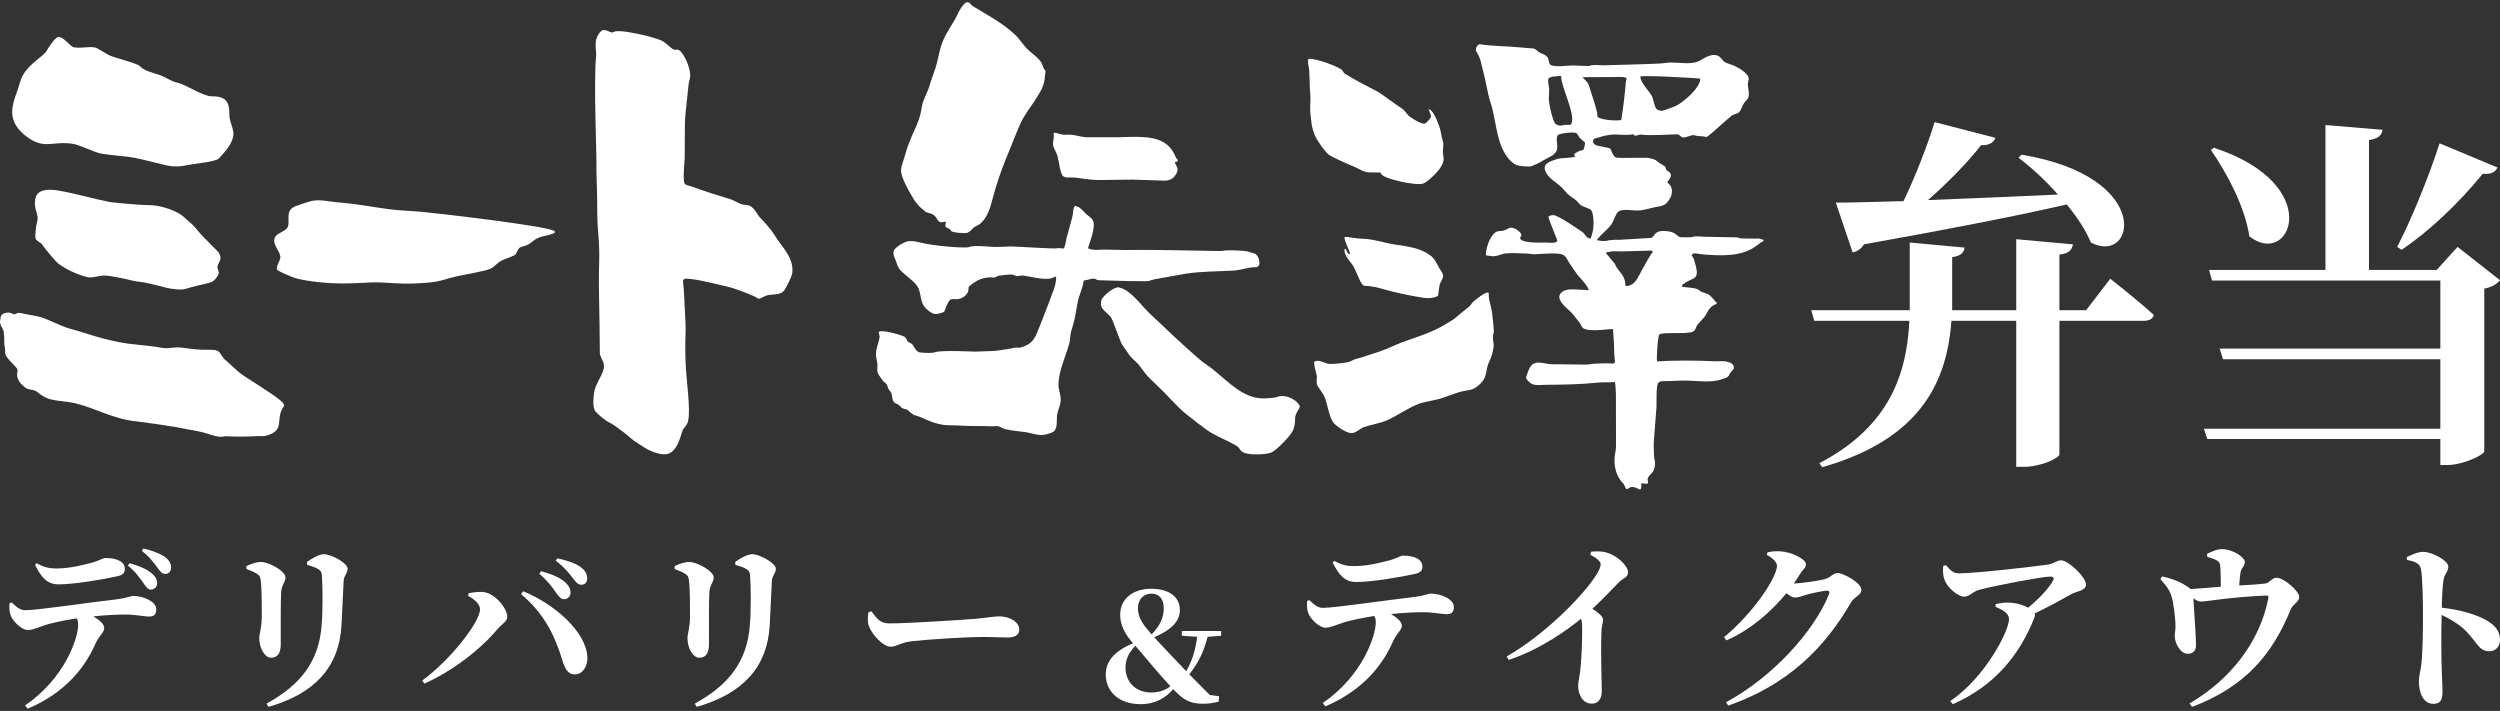
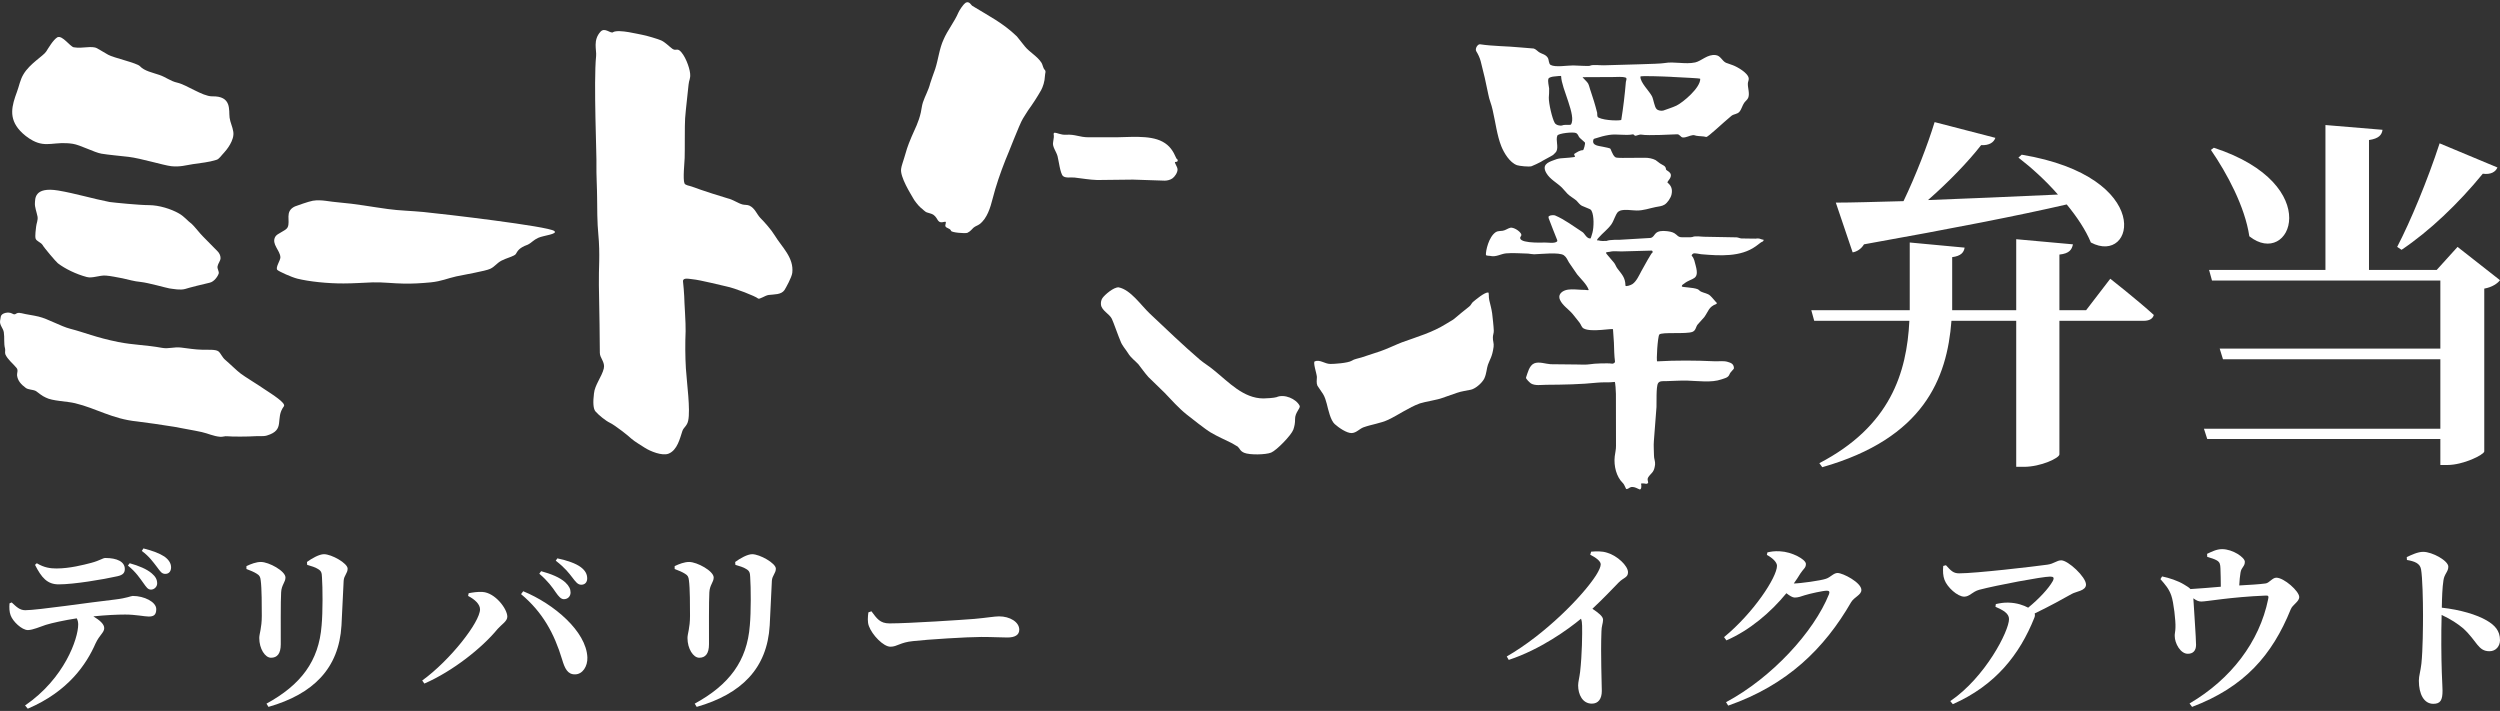
<svg xmlns="http://www.w3.org/2000/svg" width="320" height="91" viewBox="0 0 320 91" fill="none">
  <rect x="0" y="0" width="320" height="91" fill="#333333" stroke="none" />
  <path d="M78.485 4.107C79.242 3.717 81.786 4.398 82.182 4.45C82.677 4.526 84.301 5.015 84.633 5.173C85.174 5.429 85.564 5.872 86.053 6.239C86.473 6.53 86.589 6.21 86.956 6.442C87.649 6.955 88.266 8.621 88.336 9.407C88.4 10.129 88.196 10.188 88.138 10.822C87.998 12.267 87.806 13.717 87.695 15.15C87.631 15.942 87.672 19.326 87.637 20.223C87.626 20.695 87.387 22.955 87.614 23.473C87.748 23.735 88.237 23.759 88.569 23.887C89.733 24.335 92.807 25.308 93.127 25.384C93.867 25.558 94.379 25.984 95.031 26.17C95.322 26.252 95.637 26.188 95.928 26.322C96.638 26.654 96.847 27.393 97.331 27.906C97.779 28.343 98.722 29.397 99.153 30.113C100.061 31.616 101.639 32.962 101.412 34.924C101.342 35.507 100.585 36.858 100.411 37.132C99.986 37.737 99.136 37.662 98.396 37.755C97.913 37.813 97.203 38.378 97.022 38.203C96.737 37.93 94.059 36.87 92.918 36.648C92.464 36.561 89.646 35.833 88.621 35.74C88.33 35.711 87.87 35.606 87.596 35.716C87.474 35.763 87.398 35.903 87.427 36.048C87.509 36.666 87.532 37.289 87.579 37.912C87.579 38.512 87.794 41.489 87.759 42.386C87.695 43.9 87.701 45.636 87.794 47.162C87.911 49.008 88.394 52.444 88.085 53.854C87.94 54.535 87.509 54.693 87.346 55.164C87.037 56.079 86.706 57.628 85.57 58.071C84.755 58.385 83.236 57.768 82.525 57.308C81.955 56.923 81.332 56.592 80.814 56.149C80.47 55.811 78.73 54.431 78.054 54.11C77.513 53.854 76.61 53.114 76.214 52.654C75.929 52.316 75.888 51.472 76.028 50.371C76.127 49.282 77.035 48.216 77.286 47.167C77.478 46.34 76.773 45.834 76.779 45.152C76.797 44.628 76.703 38.879 76.657 36.491C76.616 34.307 76.837 32.647 76.581 29.921C76.453 28.762 76.424 26.275 76.43 25.296C76.43 24.254 76.319 22.174 76.343 21.196C76.401 20.322 75.964 10.444 76.302 7.171C76.383 6.384 75.865 5.149 76.878 4.043C77.431 3.472 78.112 4.322 78.479 4.13L78.485 4.107Z" fill="white" />
-   <path d="M40.072 25.692C41.131 25.512 42.255 25.838 43.414 25.914C45.539 26.088 47.588 26.479 49.661 26.758C51.116 26.962 52.682 26.985 54.213 27.137C57.002 27.411 70.183 28.966 70.946 29.566C71.458 29.968 69.56 30.142 68.914 30.434C68.25 30.736 68.099 31.034 67.581 31.307C67.266 31.47 66.958 31.523 66.649 31.634C66.288 31.767 66.23 32.233 66.015 32.53C65.811 32.804 64.751 33.055 64.175 33.369C63.534 33.724 63.36 34.115 62.754 34.406C62.131 34.703 59.447 35.146 58.399 35.379C57.241 35.635 56.542 35.996 55.139 36.142C53.916 36.258 52.764 36.328 51.628 36.299C50.348 36.281 49.073 36.112 47.716 36.142C46.47 36.188 45.224 36.281 43.984 36.281C41.958 36.293 39.577 36.043 38.069 35.67C37.3 35.478 35.711 34.75 35.507 34.557C35.205 34.266 35.903 33.334 35.892 32.926C35.845 32.024 34.733 31.261 35.222 30.323C35.467 29.851 36.567 29.577 36.811 29.106C37.219 28.296 36.386 27.055 37.755 26.421C38.11 26.298 39.396 25.815 40.095 25.681L40.072 25.692Z" fill="white" />
-   <path d="M167.439 7.602C167.532 7.275 170.467 8.108 171.718 8.906C171.881 9.011 171.946 9.291 172.109 9.413C172.417 9.599 172.726 9.786 173.034 9.966C174.146 10.607 175.282 11.172 176.411 11.772C176.97 12.104 179.013 13.647 179.497 13.921C179.858 14.177 179.992 14.498 180.288 14.789C180.644 15.133 181.82 15.837 182.326 15.837C182.495 15.837 183.135 15.191 183.159 14.923C183.194 14.655 182.786 14.008 182.908 14.008C183.432 14.008 184.102 15.779 184.265 16.292C184.451 16.845 184.48 17.462 184.672 18.016C184.835 18.517 184.69 18.971 184.684 19.414C184.672 19.827 184.853 20.148 184.766 20.567C184.573 21.464 183.764 22.204 183.531 22.442C183.24 22.739 182.629 23.328 182.14 23.503C181.272 23.817 176.685 22.827 176.766 22.163C176.807 21.977 175.375 22.163 174.792 22C174.239 21.848 173.768 21.499 173.25 21.307C172.557 21.05 170.315 19.996 170.117 19.827C169.483 19.291 168.825 18.295 168.429 17.602C168.272 17.328 167.963 16.455 167.893 15.925C167.841 15.453 167.789 14.981 167.73 14.509C167.643 13.851 167.777 12.651 167.73 12.267C167.62 11.149 167.649 10.118 167.579 9.029C167.509 8.248 167.352 8.079 167.457 7.613L167.439 7.602Z" fill="white" />
+   <path d="M40.072 25.692C41.131 25.512 42.255 25.838 43.414 25.914C45.539 26.088 47.588 26.479 49.661 26.758C51.116 26.962 52.682 26.985 54.213 27.137C57.002 27.411 70.183 28.966 70.946 29.566C71.458 29.968 69.56 30.142 68.914 30.434C68.25 30.736 68.099 31.034 67.581 31.307C66.288 31.767 66.23 32.233 66.015 32.53C65.811 32.804 64.751 33.055 64.175 33.369C63.534 33.724 63.36 34.115 62.754 34.406C62.131 34.703 59.447 35.146 58.399 35.379C57.241 35.635 56.542 35.996 55.139 36.142C53.916 36.258 52.764 36.328 51.628 36.299C50.348 36.281 49.073 36.112 47.716 36.142C46.47 36.188 45.224 36.281 43.984 36.281C41.958 36.293 39.577 36.043 38.069 35.67C37.3 35.478 35.711 34.75 35.507 34.557C35.205 34.266 35.903 33.334 35.892 32.926C35.845 32.024 34.733 31.261 35.222 30.323C35.467 29.851 36.567 29.577 36.811 29.106C37.219 28.296 36.386 27.055 37.755 26.421C38.11 26.298 39.396 25.815 40.095 25.681L40.072 25.692Z" fill="white" />
  <path d="M225.723 30.684C225.467 30.684 225.263 30.492 224.949 30.521C224.815 30.533 224.606 30.568 224.431 30.544C223.919 30.538 223.406 30.527 222.894 30.521C222.702 30.509 222.486 30.393 222.277 30.381C220.903 30.358 219.54 30.329 218.161 30.305C217.706 30.305 217.019 30.16 216.612 30.34C216.443 30.399 215.75 30.358 215.325 30.37C214.766 30.381 214.714 30.084 214.312 29.845C214.021 29.671 213.579 29.607 213.241 29.578C212.769 29.537 212.24 29.554 211.931 29.869C211.692 30.108 211.634 30.375 211.273 30.457C209.969 30.533 208.665 30.614 207.355 30.69C207.326 30.702 206.057 30.649 205.632 30.841C205.282 30.853 204.904 30.865 204.601 30.771C204.543 30.771 204.485 30.771 204.427 30.771C204.427 30.62 204.531 30.533 204.619 30.434C205.137 29.828 205.771 29.385 206.249 28.727C206.592 28.238 206.744 27.516 207.105 27.119C207.14 27.09 207.338 26.974 207.361 26.968C207.966 26.758 208.857 26.939 209.503 26.945C210.336 26.956 211.128 26.665 211.902 26.508C212.327 26.421 212.705 26.409 213.055 26.199C213.445 25.96 213.864 25.326 213.957 24.889C214.097 24.236 213.94 23.788 213.456 23.386C213.352 23.334 213.619 23.06 213.724 22.885C214.237 22.064 213.276 21.878 213.247 21.685C213.235 21.208 212.816 21.149 212.49 20.922C212.298 20.777 212.106 20.637 211.914 20.491C211.524 20.287 211.011 20.188 210.54 20.194C209.596 20.2 208.659 20.206 207.716 20.212C207.454 20.229 207.209 20.194 206.953 20.183C206.569 20.183 206.324 19.472 206.144 19.058C206.057 18.93 205.504 18.872 205.172 18.785C204.718 18.668 203.681 18.674 203.967 17.847C203.996 17.754 204.176 17.725 204.293 17.69C204.822 17.521 205.294 17.381 205.94 17.276C207 17.101 207.995 17.393 209.02 17.195C209.137 17.195 209.177 17.334 209.282 17.369C209.463 17.416 209.812 17.171 210.132 17.235C210.912 17.387 214.202 17.206 214.673 17.189C215.011 17.177 215.11 17.567 215.395 17.596C215.82 17.631 216.268 17.346 216.682 17.299C216.856 17.276 216.967 17.346 217.118 17.375C217.549 17.457 218.003 17.416 218.393 17.532C218.591 17.596 220.577 15.68 221.636 14.818C221.951 14.579 222.364 14.626 222.638 14.317C222.929 13.979 223.01 13.514 223.255 13.164C223.406 12.948 223.674 12.762 223.773 12.512C223.988 11.958 223.697 11.242 223.726 10.677C223.732 10.467 223.855 10.287 223.837 10.048C223.79 9.349 222.341 8.539 221.788 8.341C221.462 8.225 221.194 8.132 220.92 8.033C220.414 7.788 220.251 7.141 219.622 7.054C218.568 6.903 217.794 7.811 216.979 7.992C215.71 8.266 214.312 7.846 213.043 8.073C212.315 8.207 207.739 8.266 205.306 8.359C204.817 8.376 203.873 8.231 203.507 8.417C203.361 8.493 202.074 8.388 201.358 8.376C200.572 8.376 199.099 8.638 198.494 8.318C198.209 8.167 198.284 7.654 198.115 7.392C197.819 6.932 197.347 6.926 196.951 6.646C196.736 6.495 196.561 6.274 196.305 6.21C195.74 6.163 195.175 6.128 194.605 6.07C192.911 5.901 191.123 5.924 189.441 5.668C189.161 5.627 188.748 6.221 188.969 6.576C189.185 6.92 189.406 7.374 189.528 7.835C189.901 9.256 190.221 10.659 190.506 12.098C190.611 12.739 190.919 13.38 191.059 14.084C191.409 15.575 191.618 17.352 192.165 18.715C192.515 19.588 193.248 20.806 194.174 21.144C194.453 21.243 195.705 21.382 196.037 21.277C196.241 21.196 196.974 20.87 197.219 20.724C197.428 20.567 198.581 19.99 198.797 19.833C198.942 19.676 199.146 19.524 199.227 19.355C199.507 18.773 199.111 17.952 199.338 17.363C199.455 17.055 201.405 16.857 201.737 17.032C202.034 17.189 202.028 17.492 202.22 17.655C202.435 17.847 202.645 18.039 202.86 18.231C202.965 18.325 202.703 19.239 202.622 19.221C202.179 19.233 201.859 19.489 201.516 19.693C201.434 19.74 201.574 19.932 201.609 20.049C201.615 20.148 200.235 20.229 199.722 20.27C199.321 20.322 199.134 20.41 198.849 20.515C198.081 20.788 197.335 21.126 197.935 22.157C198.395 22.955 199.303 23.398 199.92 24.009C200.159 24.271 200.398 24.533 200.631 24.796C200.986 25.151 201.405 25.355 201.778 25.669C202.01 25.896 202.197 26.199 202.476 26.339C202.814 26.479 203.14 26.619 203.478 26.758C203.617 26.817 203.675 26.887 203.722 26.991C204.054 27.632 204.019 29.088 203.833 29.787C203.74 30.038 203.646 30.533 203.559 30.527C203.07 30.538 202.849 29.892 202.558 29.706C201.422 28.972 200.264 28.086 199.03 27.568C198.837 27.516 198.407 27.539 198.261 27.673C198.197 27.731 198.185 27.801 198.238 27.958C198.61 28.913 198.925 29.764 199.315 30.713C199.361 30.835 199.326 30.894 199.268 30.935C198.913 31.191 198.156 31.034 197.731 31.045C197.254 31.057 193.912 31.179 194.704 30.183C194.937 29.84 193.825 29.036 193.324 29.152C192.998 29.228 192.724 29.473 192.352 29.537C192.055 29.589 191.711 29.548 191.478 29.7C190.547 30.3 190.163 32.134 190.198 32.618C190.221 32.758 190.593 32.723 190.722 32.752C191.49 32.944 192.09 32.495 192.771 32.431C193.714 32.344 194.646 32.449 195.606 32.461C195.862 32.49 196.101 32.542 196.375 32.548C197.184 32.531 199.583 32.245 200.176 32.676C200.491 32.897 200.654 33.288 200.834 33.608C201.184 34.115 201.533 34.616 201.876 35.122C202.336 35.693 203.099 36.38 203.349 37.091C203.379 37.19 203.006 37.103 202.831 37.103C201.836 37.126 200.374 36.747 199.728 37.586C199.554 37.807 199.554 38.128 199.682 38.39C200.019 39.124 200.805 39.59 201.323 40.219C201.609 40.58 201.894 40.935 202.179 41.296C202.395 41.57 202.424 41.896 202.726 42.053C203.693 42.566 206.458 41.984 206.464 42.153C206.493 42.683 206.563 43.428 206.581 43.859C206.61 44.68 206.616 45.525 206.72 46.282C206.744 46.381 206.552 46.591 206.301 46.544C205.853 46.463 203.967 46.527 203.547 46.62C202.988 46.707 202.406 46.661 201.83 46.655C200.712 46.643 199.594 46.632 198.476 46.62C197.865 46.585 196.974 46.247 196.369 46.515C195.734 46.795 195.536 47.744 195.333 48.321C195.257 48.472 195.857 49.014 195.967 49.084C196.503 49.398 197.242 49.258 197.929 49.253C200.083 49.241 202.377 49.2 204.456 48.979C205.183 48.897 205.969 48.99 206.685 48.886C206.761 48.868 206.843 50.167 206.837 50.417C206.837 52.637 206.837 54.844 206.848 57.057C206.86 57.535 206.732 57.978 206.685 58.415C206.546 59.673 206.907 61.036 207.716 61.822C207.972 62.072 208.083 62.579 208.182 62.602C208.362 62.602 208.525 62.457 208.636 62.398C209.096 62.154 209.806 62.661 209.899 62.655C210.12 62.649 210.12 62.125 210.056 61.933C209.998 61.839 210.551 61.88 210.656 61.921C210.755 61.956 210.837 61.88 210.906 61.863C211.052 61.863 210.866 61.461 210.895 61.309C210.97 60.937 211.355 60.686 211.57 60.372C211.745 60.115 211.809 59.778 211.85 59.463C211.89 59.049 211.698 58.7 211.71 58.304C211.71 57.681 211.64 57.092 211.698 56.423C211.809 54.984 211.919 53.539 212.03 52.101C212.059 51.6 211.966 49.486 212.228 49.06C212.42 48.734 212.851 48.792 213.218 48.787C214.132 48.769 215.023 48.694 215.96 48.717C217.334 48.758 219.075 49.008 220.332 48.565C220.716 48.425 221.2 48.361 221.363 47.942C221.52 47.54 221.933 47.307 221.945 47.121C221.922 46.562 221.555 46.445 221.153 46.323C220.612 46.154 220.029 46.27 219.43 46.241C217.049 46.131 214.545 46.113 212.123 46.253C211.983 46.265 212.181 43.073 212.391 42.822C212.682 42.467 215.867 42.799 216.647 42.473C217.095 42.286 217.06 41.791 217.322 41.512C217.596 41.209 217.87 40.9 218.143 40.597C218.714 39.811 218.673 39.304 219.703 38.897C219.779 38.867 219.756 38.763 219.703 38.716C219.634 38.687 219.185 38.093 218.9 37.842C218.586 37.551 218.102 37.51 217.736 37.33C217.538 37.237 217.485 37.108 217.322 37.027C216.699 36.765 215.273 36.788 215.273 36.654C215.273 36.456 215.43 36.41 215.558 36.311C216.56 35.495 217.578 35.944 217.049 33.998C216.932 33.573 216.868 33.09 216.565 32.764C216.461 32.67 216.647 32.501 216.74 32.455C216.903 32.362 217.491 32.513 217.759 32.542C220.187 32.752 222.807 32.897 224.716 31.54C225.124 31.249 225.438 30.975 225.537 30.958C225.712 30.923 225.799 30.684 225.712 30.684H225.723ZM214.015 9.844C215.221 9.931 217.654 9.99 217.631 10.095C217.654 11.23 215.459 13.088 214.586 13.519C214.033 13.776 213.468 13.939 212.909 14.148C212.665 14.218 212.251 14.16 212.053 13.968C211.756 13.688 211.663 12.733 211.448 12.314C211.104 11.65 209.922 10.537 209.975 9.803C209.969 9.681 212.641 9.774 214.01 9.838L214.015 9.844ZM201.085 15.937C200.98 16.047 200.287 15.907 199.967 16.053C199.676 16.14 199.175 16.012 199.012 15.744C198.686 15.214 198.226 13.222 198.249 12.488C198.267 12.104 198.308 11.76 198.29 11.329C198.261 10.992 198.081 10.415 198.203 10.071C198.267 9.902 198.715 9.797 198.971 9.786C199.257 9.78 199.85 9.652 199.827 9.768C199.862 11.329 201.818 14.836 201.079 15.942L201.085 15.937ZM203.571 11.562C203.478 11.283 203.431 11.021 203.297 10.723C203.117 10.392 202.476 9.873 202.593 9.879C203.879 9.879 205.166 9.867 206.458 9.861C207.029 9.873 207.582 9.774 208.094 9.937C208.298 10.03 208.123 10.328 208.112 10.479C207.972 12.133 207.78 13.758 207.524 15.342C207.501 15.453 205.474 15.482 204.595 15.045C204.386 14.946 204.467 14.568 204.438 14.44C204.188 13.438 203.897 12.5 203.577 11.562H203.571ZM211.494 32.338C211.384 32.379 210.505 33.94 210.091 34.709C209.812 35.227 209.463 36.019 208.95 36.363C208.729 36.514 208.059 36.73 208.059 36.549C208.036 35.495 207.576 35.105 207.029 34.371C206.848 34.138 206.767 33.835 206.598 33.631C206.26 33.212 205.573 32.455 205.562 32.379C205.562 32.222 206.004 32.274 206.249 32.187C206.447 32.117 207.291 32.199 207.797 32.175C208.997 32.14 210.202 32.111 211.407 32.076C211.529 32.07 211.593 32.309 211.5 32.344L211.494 32.338Z" fill="white" />
-   <path d="M172.091 30.445C172.056 30.142 172.97 30.492 174.245 30.55C175.73 30.562 177.261 31.109 178.589 31.307C180.195 31.546 181.75 31.727 183.031 32.653C183.671 33.113 183.887 33.719 184.242 34.342C184.41 34.633 184.731 34.971 184.713 35.344C184.696 35.751 184.376 36.072 184.271 36.444C184.218 36.806 184.166 37.167 184.114 37.522C184.079 37.644 184.137 37.86 183.974 37.924C183.112 38.32 182.105 38.116 181.226 37.953C179.846 37.703 178.565 37.429 177.249 37.062C176.399 36.823 175.613 36.59 174.664 36.59C174.199 36.59 173.715 34.93 173.238 34.103C172.871 33.468 172.085 32.798 172.085 32.018C172.085 31.843 172.213 31.744 172.336 32.018C172.406 32.163 172.499 32.525 172.749 32.519C172.976 32.513 172.208 31.191 172.085 30.439L172.091 30.445Z" fill="white" />
  <path d="M190.623 38.407C190.745 38.937 190.919 39.549 190.995 40.108C191.036 40.434 191.199 41.902 191.205 42.345C191.216 42.613 191.088 42.892 191.088 43.172C191.065 43.626 191.245 43.941 191.181 44.395C191.001 45.694 190.722 45.944 190.454 46.69C190.285 47.173 190.296 47.767 189.994 48.443C189.691 49.06 188.812 49.771 188.276 49.882C187.688 50.01 187.094 50.074 186.506 50.278C185.86 50.499 185.22 50.726 184.568 50.953C184.049 51.163 182.332 51.437 181.744 51.635C180.294 52.165 179.072 53.073 177.686 53.732C176.714 54.186 175.555 54.326 174.536 54.693C174.007 54.885 173.628 55.403 173.023 55.432C172.376 55.461 171.323 54.716 170.839 54.279C170.304 53.79 170.024 52.468 169.826 51.687C169.716 51.274 169.588 50.825 169.349 50.435C169.11 50.08 168.872 49.724 168.627 49.363C168.487 49.054 168.546 48.6 168.563 48.245C168.528 47.779 168.033 46.375 168.289 46.253C168.959 45.979 169.559 46.585 170.286 46.585C170.682 46.596 172.545 46.48 173.028 46.171C173.354 45.95 173.803 45.903 174.274 45.752C175.084 45.484 175.887 45.222 176.696 44.954C177.343 44.744 178.979 43.987 179.45 43.818C181.418 43.102 183.322 42.566 185.097 41.459C185.464 41.209 185.825 41.057 186.134 40.813C186.774 40.289 187.368 39.759 188.055 39.24C188.265 39.1 188.369 38.792 188.538 38.652C188.923 38.337 190 37.417 190.483 37.435C190.617 37.44 190.529 38.023 190.623 38.401V38.407Z" fill="white" />
  <path d="M123.577 0.362C124.083 0.082 124.304 0.67 124.461 0.752C126.511 2.01 128.362 2.924 130.161 4.66C130.505 5.091 130.848 5.522 131.192 5.953C131.803 6.699 132.769 7.188 133.311 8.033C133.468 8.277 133.509 8.72 133.713 8.924C133.934 9.128 133.753 9.419 133.759 9.669C133.724 10.485 133.486 11.114 133.27 11.533C132.764 12.424 132.211 13.275 131.605 14.113C131.419 14.37 131.139 14.876 130.93 15.185C130.505 15.849 128.979 19.874 128.688 20.503C128.059 22.099 127.471 23.788 127.046 25.471C126.767 26.56 126.354 27.964 125.387 28.692C125.131 28.884 124.852 28.931 124.595 29.158C124.415 29.315 124.24 29.601 123.821 29.805C123.507 29.909 121.807 29.764 121.743 29.554C121.591 29.158 121.038 29.24 120.997 28.89C120.997 28.663 121.207 28.331 120.916 28.389C119.903 28.669 120.142 27.964 119.484 27.498C119.245 27.335 118.948 27.3 118.68 27.201C118.395 27.131 118.092 26.747 117.824 26.56C117.574 26.357 116.98 25.611 116.846 25.308C116.654 24.947 115.14 22.611 115.35 21.569C115.402 21.202 115.565 20.794 115.746 20.183C116.025 19.245 116.107 18.855 116.683 17.497C117.108 16.501 117.586 15.651 117.865 14.399C117.958 13.968 117.999 13.513 118.133 13.106C118.407 12.279 118.861 11.521 119.064 10.671C119.14 10.374 119.513 9.401 119.705 8.831C120.124 7.532 120.223 6.25 120.788 5.033C121.283 3.88 122.179 2.773 122.668 1.62C122.773 1.375 123.233 0.618 123.582 0.373L123.577 0.362Z" fill="white" />
  <path d="M134.964 16.991C135.366 16.991 135.756 17.282 136.443 17.247C137.666 17.171 138.131 17.573 139.366 17.573C139.645 17.573 139.919 17.573 140.198 17.573C140.914 17.585 141.578 17.561 142.277 17.573C144.419 17.602 147.103 17.218 148.809 18.138C149.729 18.633 150.171 19.338 150.561 20.247C150.608 20.346 150.742 20.415 150.753 20.485C150.753 20.59 150.724 20.59 150.707 20.654C150.678 20.724 150.532 20.707 150.421 20.736C150.264 20.759 150.695 21.312 150.724 21.656C150.753 22.081 150.352 22.646 150.055 22.844C149.781 23.025 149.438 23.118 149.094 23.124C147.732 23.083 146.381 23.037 145.019 22.99C143.499 23.007 141.974 23.025 140.448 23.042C139.453 23.013 138.504 22.833 137.549 22.728C137.107 22.675 136.396 22.827 136.064 22.536C135.709 22.215 135.511 20.538 135.366 19.99C135.209 19.402 134.679 18.779 134.795 18.225C134.824 18.01 134.859 17.789 134.888 17.573C134.912 17.404 134.877 17.305 134.865 17.165C134.871 17.072 134.888 17.002 134.964 16.997V16.991Z" fill="white" />
-   <path d="M137.707 26.386C138.283 26.52 138.568 26.939 138.982 27.347C139.273 27.644 139.709 27.842 139.901 28.232C140.356 29.158 139.18 31.733 139.284 31.785C139.936 32.111 140.711 31.948 141.363 31.948C142.446 31.948 143.575 32.018 144.687 32C148.646 31.93 156.349 32.181 156.488 32.117C156.896 31.948 159.219 32.082 159.626 32.169C159.941 32.263 160.249 32.356 160.558 32.449C161.163 32.618 161.577 34.196 160.727 34.196C159.708 34.196 158.916 34.575 157.897 34.633C155.865 34.75 153.833 34.726 151.825 35.023C150.765 35.198 148.658 35.6 147.779 35.751C147.423 35.816 147.156 35.984 146.76 35.996C146.236 35.978 144.472 35.984 144.268 35.973C143.051 35.938 141.84 35.903 140.623 35.868C140.425 35.85 140.286 35.728 140.099 35.681C139.814 35.623 139.535 35.734 139.273 35.804C139.057 35.862 138.708 35.885 138.702 35.938C138.609 36.852 138.172 37.639 137.98 38.518C137.8 39.334 137.701 40.196 137.509 40.999C137.381 41.541 137.241 41.943 137.107 42.415C136.973 42.881 136.996 43.387 136.903 43.818C136.449 45.595 135.529 47.307 135.483 49.241C135.471 49.847 135.721 50.353 135.762 50.907C135.832 51.792 135.442 52.322 135.32 53.074C135.209 53.737 135.389 54.57 134.999 55.112C134.796 55.392 134.242 55.496 133.94 55.59C132.997 55.863 132.158 55.444 131.291 55.316C130.4 55.188 129.509 55.141 128.648 54.926C128.316 54.844 128.048 54.599 127.704 54.547C127.355 54.518 127.116 54.588 126.814 54.565C126.226 54.524 124.293 54.535 123.897 54.518C123.472 54.495 121.906 54.425 121.574 54.436C120.112 54.436 118.989 53.912 117.83 53.394C117.586 53.283 117.359 53.236 117.12 53.161C116.73 53.033 116.462 52.689 116.13 52.456C115.967 52.351 115.793 52.357 115.624 52.305C115.397 52.246 115.228 51.978 115.024 51.815C114.849 51.681 114.64 51.658 114.471 51.513C114.122 51.198 114.279 50.581 114.023 50.202C113.895 50.01 113.732 49.858 113.65 49.631C113.592 49.474 113.592 49.264 113.475 49.159C113.33 49.037 113.19 48.915 113.05 48.787C112.922 48.647 112.41 47.907 112.346 47.709C112.235 47.354 112.346 46.859 112.305 46.503C112.247 46.113 112.119 45.752 112.125 45.344C112.136 44.5 112.474 43.906 112.596 43.166C112.625 42.985 112.41 42.525 112.521 42.461C113.004 42.182 115.333 42.869 115.781 43.102C115.991 43.213 116.136 43.702 116.247 43.76C116.41 43.847 116.567 43.935 116.73 44.022C116.852 44.092 117.242 45.012 117.661 45.094C118.43 45.205 119.42 45.205 119.653 45.094C120.334 44.785 124.753 45.012 124.805 45.012C125.026 45.012 126.674 44.925 127.215 44.925C127.501 44.919 129.626 44.593 129.876 44.511C130.103 44.441 130.458 44.541 130.54 44.511C132.344 44.028 132.508 43.154 133.154 41.582C133.253 41.308 134.225 38.867 134.248 38.774C134.592 37.673 135.191 36.695 135.191 35.449C135.191 35.309 134.58 35.67 134.272 35.676C133.142 35.763 132.036 35.419 131.023 35.28C130.761 35.233 130.481 35.32 130.208 35.344C130.033 35.344 129.864 35.227 129.695 35.169C129.078 35.07 128.485 35.245 127.873 35.28C127.71 35.297 127.355 35.559 127.209 35.53C126.406 35.402 125.405 35.676 124.793 36.101C124.444 36.34 123.92 36.678 123.967 36.858C124.048 37.679 123.192 38.273 122.465 38.303C122.232 38.303 122.04 38.25 121.772 38.303C121.277 38.413 120.968 39.881 120.811 39.933C120.083 40.19 119.687 40.394 119.012 39.893C118.674 39.648 118.337 39.345 118.162 39.007C117.772 38.273 117.871 37.336 117.423 36.642C116.969 35.932 115.822 35.215 115.216 34.551C114.902 34.208 114.785 33.684 114.622 33.258C114.541 33.02 114.162 32.367 114.488 31.948C114.797 31.517 115.874 30.865 116.404 30.853C117.073 30.847 117.365 30.952 117.731 31.034C119.722 31.529 123.664 31.802 124.048 31.616C124.555 31.389 126.162 31.54 126.709 31.575C127.57 31.663 128.479 31.558 129.364 31.546C130.103 31.552 135.081 31.878 135.267 31.785C135.558 31.686 136.129 31.872 136.181 31.785C136.385 31.406 136.402 30.952 136.507 30.533C136.758 29.618 137.008 28.704 137.252 27.789C137.381 27.323 137.34 26.322 137.677 26.38L137.707 26.386Z" fill="white" />
  <path d="M143.191 36.782C144.734 37.091 146.038 39.071 147.202 40.166C149.321 42.158 151.4 44.168 153.606 46.061C154.177 46.533 154.829 46.911 155.417 47.418C157.257 48.892 159.143 51 161.728 51C162.048 51 163.108 50.936 163.393 50.837C164.394 50.388 165.908 51.052 166.351 51.932C166.502 52.27 165.745 52.776 165.768 53.673C165.78 54.128 165.693 54.576 165.547 54.99C165.285 55.712 163.405 57.646 162.706 57.931C162.031 58.211 159.946 58.257 159.248 57.954C158.706 57.721 158.724 57.424 158.415 57.157C158.153 57.005 157.891 56.854 157.629 56.702C156.733 56.248 155.894 55.904 154.951 55.345C154.369 55.013 152.36 53.429 151.871 53.038C150.847 52.217 149.968 51.21 149.071 50.278C148.384 49.608 147.697 48.938 147.004 48.268C146.527 47.738 146.142 47.179 145.717 46.632C145.269 46.142 144.757 45.822 144.367 45.17C144.052 44.663 143.627 44.243 143.418 43.649C143.191 43.154 142.521 41.226 142.312 40.801C141.991 40.161 141.025 39.759 140.926 39.019C140.885 38.704 140.955 38.39 141.112 38.157C141.374 37.767 142.55 36.724 143.202 36.782H143.191Z" fill="white" />
  <path d="M7.375 4.759C8.01 4.52 8.936 5.924 9.43 6.052C10.612 6.25 11.713 5.808 12.423 6.18C12.9 6.46 13.378 6.74 13.855 7.013C14.519 7.392 17.517 8.056 17.907 8.469C18.489 9.098 19.537 9.291 20.411 9.594C21.226 9.873 21.837 10.392 22.681 10.578C23.886 10.846 25.901 12.319 27.129 12.331C29.708 12.261 29.26 14.096 29.388 15.063C29.464 15.651 29.773 16.257 29.854 16.822C30.069 17.923 28.963 19.239 28.678 19.542C28.334 19.886 28.049 20.386 27.677 20.468C26.722 20.771 25.779 20.846 24.696 21.01C23.811 21.144 23.042 21.394 21.913 21.272C20.882 21.144 18.047 20.27 16.463 20.078C15.625 19.979 13.785 19.81 12.982 19.67C12.085 19.518 10.257 18.546 9.314 18.406C6.979 18.057 5.984 18.924 4.226 18.01C3.556 17.66 2.962 17.165 2.572 16.74C1.058 15.104 1.524 13.502 2.176 11.743C2.456 10.986 2.578 10.205 3.009 9.5C3.806 8.149 5.541 7.159 5.902 6.611C6.17 6.198 6.799 5.091 7.364 4.759H7.375Z" fill="white" />
  <path d="M7.462 24.388C9.686 24.766 11.87 25.436 14.024 25.855C14.623 25.937 17.808 26.257 19.06 26.257C20.376 26.263 21.901 26.747 22.908 27.323C23.607 27.719 24.003 28.267 24.556 28.675C24.818 28.89 25.685 29.997 25.982 30.27C26.599 30.899 27.228 31.529 27.845 32.163C28.072 32.379 28.235 32.728 28.23 33.043C28.218 33.41 27.915 33.701 27.845 34.086C27.781 34.435 28.084 34.732 27.985 35.047C27.892 35.32 27.449 36.054 26.832 36.188C26.163 36.328 24.073 36.858 23.706 36.986C23.083 37.167 22.233 36.986 21.68 36.916C21.138 36.817 19.048 36.206 18 36.089C17.162 36.014 16.463 35.792 15.677 35.623C14.891 35.478 14.204 35.326 13.564 35.274C12.737 35.21 11.835 35.652 11.113 35.46C9.727 35.093 8.312 34.394 7.41 33.701C7.166 33.509 5.629 31.703 5.425 31.325C5.227 31.034 4.68 30.87 4.563 30.556C4.452 30.218 4.598 29.286 4.621 29.024C4.656 28.605 4.889 28.168 4.802 27.713C4.691 27.137 4.429 26.496 4.47 25.989C4.522 25.541 4.295 23.863 7.462 24.388Z" fill="white" />
  <path d="M2.712 40.079C3.399 40.26 4.22 40.347 4.936 40.522C6.159 40.813 7.765 41.768 8.994 42.083C10.799 42.543 12.248 43.195 15.142 43.778C17.075 44.162 18.746 44.156 20.725 44.523C21.581 44.686 22.25 44.377 23.182 44.488C24.137 44.599 24.905 44.744 25.942 44.768C26.413 44.791 27.601 44.686 27.956 44.972C28.276 45.228 28.433 45.74 28.841 46.072C29.33 46.48 30.355 47.488 30.803 47.814C31.193 48.134 33.33 49.439 33.848 49.818C34.832 50.47 36.637 51.588 36.34 52.002C35.14 53.592 36.608 55.013 34.162 55.747C33.679 55.892 33.056 55.788 32.497 55.84C31.944 55.887 29.65 55.91 29.086 55.84C28.8 55.799 28.503 55.939 28.183 55.91C27.298 55.834 26.623 55.479 25.825 55.304C24.696 55.054 23.438 54.862 22.297 54.629C21.348 54.465 18.198 54.011 17.564 53.947C14.373 53.633 12.33 52.264 9.605 51.611C8.551 51.355 6.7 51.338 5.862 50.889C5.309 50.651 5 50.319 4.569 50.039C4.179 49.852 3.626 49.893 3.3 49.654C2.7 49.212 2.258 48.728 2.182 48.035C2.159 47.715 2.374 47.377 2.101 47.074C1.629 46.503 0.989 46.026 0.692 45.368C0.593 45.117 0.709 44.855 0.645 44.611C0.465 43.941 0.599 43.23 0.488 42.525C0.406 42.001 -0.077 41.611 0.011 41.057C0.045 40.854 0.075 40.714 0.104 40.51C0.197 40.062 1.07 39.869 1.548 40.131C2.101 40.463 1.949 39.881 2.724 40.091L2.712 40.079Z" fill="white" />
  <path d="M308.088 71.677L308.065 71.307C308.712 71.006 309.476 70.636 310.169 70.636C311.326 70.636 313.385 71.769 313.385 72.533C313.385 73.204 312.876 73.435 312.76 74.291C312.621 75.193 312.575 76.442 312.552 77.783C314.865 78.038 317.016 78.662 318.311 79.426C319.329 80.027 320 80.721 320 81.947C320 82.687 319.491 83.358 318.658 83.358C317.178 83.358 317.085 82.086 315.304 80.443C314.587 79.842 313.755 79.287 312.529 78.709C312.459 81.16 312.482 84.121 312.552 86.11C312.598 87.29 312.644 88.076 312.644 88.4C312.644 89.603 312.39 90.089 311.465 90.089C310.262 90.089 309.614 88.84 309.614 87.128C309.614 86.504 309.822 85.972 309.938 84.954C310.123 83.219 310.146 80.12 310.146 78.732C310.146 76.812 310.077 73.897 309.892 72.857C309.753 72.093 309.036 71.839 308.088 71.677Z" fill="white" />
  <path d="M282.529 71.284L282.506 70.891C283.061 70.636 283.708 70.289 284.425 70.289C285.79 70.289 287.34 71.353 287.34 71.908C287.34 72.533 286.9 72.579 286.785 73.296C286.715 73.712 286.646 74.36 286.623 74.938C287.849 74.869 289.167 74.799 289.977 74.684C290.462 74.638 290.856 73.944 291.365 73.944C292.359 73.944 294.302 75.678 294.302 76.419C294.302 77.02 293.446 77.39 293.215 77.992C290.833 83.867 287.294 87.938 280.586 90.482L280.262 90.042C285.559 86.943 289.213 82.155 290.324 76.696C290.416 76.303 290.347 76.21 290 76.234C285.489 76.419 282.459 76.997 281.765 76.997C281.418 76.997 281.118 76.858 280.748 76.581C280.817 77.876 281.095 81.692 281.095 82.548C281.095 83.311 280.678 83.682 280.054 83.682C279.105 83.705 278.365 82.34 278.365 81.415C278.342 81.16 278.458 80.767 278.458 80.328C278.504 79.518 278.226 77.066 277.926 76.234C277.625 75.355 277.139 74.823 276.538 74.129L276.746 73.782C277.648 73.967 278.782 74.337 279.568 74.823C279.961 75.054 280.216 75.216 280.378 75.401C281.65 75.332 283.084 75.193 284.264 75.1C284.264 74.36 284.24 73.365 284.217 72.741C284.194 72.232 284.148 71.978 283.778 71.746C283.431 71.538 282.991 71.422 282.529 71.284Z" fill="white" />
  <path d="M248.735 72.44L249.082 72.348C249.73 73.065 250.03 73.388 250.771 73.388C252.899 73.388 260.416 72.51 262.058 72.278C262.914 72.163 263.261 71.723 263.839 71.723C264.718 71.723 267.008 73.851 267.008 74.823C267.008 75.632 265.736 75.701 265.181 76.025C264.163 76.604 262.359 77.598 260.439 78.523C260.485 78.685 260.485 78.87 260.393 79.079C258.519 83.774 255.42 87.729 249.961 90.135L249.637 89.742C254.124 86.689 257.155 80.767 257.155 79.24C257.155 78.5 256.368 78.084 255.42 77.668L255.466 77.321C255.998 77.205 256.507 77.112 257.085 77.136C258.172 77.159 259.051 77.483 259.606 77.783C260.994 76.65 262.22 75.332 262.752 74.383C262.983 73.921 262.845 73.805 262.405 73.805C261.434 73.805 255.628 74.892 253.338 75.493C252.436 75.748 252.112 76.372 251.418 76.372C250.562 76.372 249.244 75.169 248.897 74.221C248.712 73.759 248.666 73.088 248.735 72.44Z" fill="white" />
  <path d="M229.606 74.684C230.416 74.684 233.076 74.314 233.724 74.082C234.302 73.897 234.695 73.342 235.204 73.342C235.898 73.342 238.257 74.568 238.257 75.516C238.257 76.164 237.355 76.395 236.939 77.089C233.538 82.987 228.774 87.683 221.21 90.32L220.932 89.88C226.808 86.735 232.174 80.883 234.117 76.048C234.232 75.725 234.117 75.609 233.839 75.609C233.353 75.609 231.688 75.979 231.017 76.187C230.532 76.349 230.161 76.488 229.722 76.488C229.444 76.488 229.074 76.257 228.658 75.933C226.646 78.385 223.962 80.674 220.979 81.97L220.678 81.553C224.425 78.477 227.455 73.897 227.455 72.417C227.455 71.977 226.9 71.422 226.16 71.029L226.229 70.705C226.669 70.613 227.085 70.52 227.848 70.567C229.375 70.636 231.156 71.607 231.156 72.186C231.156 72.695 230.855 72.787 230.462 73.388C230.208 73.828 229.907 74.244 229.606 74.684Z" fill="white" />
  <path d="M203.551 71.006L203.666 70.613C204.291 70.567 205.031 70.52 205.725 70.752C206.997 71.122 208.385 72.417 208.385 73.25C208.385 73.944 207.807 73.921 207.182 74.568C206.372 75.401 205.216 76.627 203.828 77.922C204.615 78.454 205.193 78.894 205.193 79.333C205.193 79.749 204.985 80.166 204.985 80.837C204.869 83.936 205.031 87.267 205.031 88.446C205.031 89.441 204.591 90.066 203.759 90.066C202.556 90.066 202.001 88.886 202.001 87.729C202.001 87.29 202.163 86.758 202.255 85.995C202.51 83.728 202.533 81.114 202.51 80.096C202.51 79.749 202.463 79.449 202.371 79.194C200.752 80.536 197.19 83.126 193.119 84.468L192.864 84.028C197.768 81.207 202.579 76.303 204.291 73.643C204.684 73.018 204.892 72.533 204.892 72.232C204.892 71.816 204.244 71.353 203.551 71.006Z" fill="white" />
-   <path d="M170.574 72.001L170.805 71.793C171.754 72.371 172.563 72.463 173.327 72.463C175.015 72.463 176.796 72.001 177.768 71.746C178.901 71.445 179.248 71.122 179.572 71.122C181.098 71.122 182.07 71.607 182.07 72.533C182.07 72.995 181.862 73.296 181.122 73.458C179.271 73.874 175.547 74.499 173.604 74.499C172.147 74.499 171.407 73.643 170.574 72.001ZM167.313 76.927L167.59 76.812C168.192 77.367 168.608 77.806 169.325 77.806C170.898 77.806 177.675 76.789 180.798 76.442C182.371 76.257 182.856 75.979 183.088 75.979C184.545 75.979 186.095 76.742 186.095 77.668C186.095 78.431 185.748 78.616 185.123 78.616C184.614 78.616 183.435 78.362 182.116 78.362C181.098 78.362 179.618 78.431 178.045 78.593C178.878 79.102 179.433 79.587 179.433 80.096C179.433 80.675 178.855 80.929 178.323 82.062C177.166 84.699 174.853 88.192 169.649 90.412L169.302 89.996C174.344 86.55 176.102 81.438 176.102 79.634C176.102 79.379 176.056 79.102 175.917 78.847C174.367 79.079 172.702 79.449 171.962 79.68C171.175 79.934 170.343 80.328 169.672 80.351C168.886 80.351 167.729 79.24 167.451 78.454C167.29 78.038 167.266 77.483 167.313 76.927Z" fill="white" />
-   <path d="M147.349 88.639C148.36 88.639 149.117 88.374 149.817 87.845C148.981 86.956 148.243 86.086 147.543 85.273C146.513 84.044 145.891 83.306 145.328 82.663C144.473 83.533 144.065 84.422 144.065 85.443C144.065 87.391 145.464 88.639 147.349 88.639ZM147.368 75.988C146.377 75.988 145.658 76.725 145.658 77.822C145.658 78.522 145.833 79.203 146.533 80.148C146.805 80.489 147.057 80.791 147.407 81.207C148.496 80.073 148.962 79.051 148.962 77.86C148.962 76.669 148.379 75.988 147.368 75.988ZM156.308 81.377L154.578 81.51C154.034 83.495 153.49 84.706 152.227 86.313C153.023 87.107 153.82 87.921 154.85 88.961L156.036 89.112L155.997 89.812C155.122 90.02 154.656 90.076 153.995 90.076C152.79 90.076 151.935 89.831 151.041 89.055C150.73 88.772 150.439 88.488 150.167 88.204C149.292 89.263 147.932 90.133 146.008 90.133C143.054 90.133 141.538 88.374 141.538 86.351C141.538 84.744 142.491 83.401 145.036 82.342L144.706 81.964C143.754 80.772 143.385 79.732 143.385 78.692C143.385 76.65 144.998 75.364 147.368 75.364C149.739 75.364 151.022 76.48 151.022 78.068C151.022 79.581 149.875 80.64 147.738 81.567C148.165 82.02 148.69 82.607 149.448 83.401C150.381 84.384 151.119 85.16 151.838 85.916C152.615 84.554 153.023 83.212 153.237 81.51L151.274 81.377V80.772H156.308V81.377Z" fill="white" />
  <path d="M111.152 78.385L111.545 78.246C112.239 79.171 112.632 79.796 113.858 79.796C116.333 79.796 123.318 79.333 124.729 79.218C126.279 79.079 127.32 78.894 127.875 78.894C129.263 78.894 130.466 79.611 130.466 80.605C130.466 81.276 129.911 81.6 128.939 81.6C128.014 81.6 127.204 81.531 125.585 81.531C123.827 81.531 118.646 81.854 116.865 82.062C115.2 82.224 114.853 82.779 113.974 82.779C113.072 82.779 111.638 81.276 111.221 80.143C111.013 79.611 111.082 78.94 111.152 78.385Z" fill="white" />
  <path d="M98.523 80.05C98.199 85.578 94.891 88.84 89.178 90.482L88.924 90.066C93.318 87.66 95.631 84.63 95.978 80.05C96.14 78.315 96.117 75.193 96.025 73.874C96.001 73.342 95.955 73.088 95.516 72.833C95.169 72.602 94.66 72.463 94.128 72.301L94.105 71.931C94.729 71.469 95.678 70.937 96.279 70.937C97.251 70.937 99.309 72.093 99.309 72.787C99.309 73.389 98.847 73.643 98.8 74.337C98.731 75.678 98.592 78.639 98.523 80.05ZM87.674 73.435C87.351 73.227 86.865 73.019 86.356 72.833V72.463C86.934 72.186 87.605 71.931 88.207 71.931C89.224 71.931 91.352 73.088 91.352 73.921C91.352 74.522 90.843 74.869 90.797 75.817C90.728 76.812 90.751 80.883 90.751 82.456C90.751 83.682 90.288 84.191 89.502 84.191C88.739 84.191 87.998 83.034 87.998 81.669C87.998 81.091 88.322 80.42 88.322 78.824C88.322 77.691 88.322 75.239 88.183 74.291C88.137 73.828 88.022 73.643 87.674 73.435Z" fill="white" />
  <path d="M72.177 76.696C71.807 76.696 71.506 76.349 71.136 75.817C70.697 75.17 70.118 74.36 69.031 73.435L69.263 73.111C70.535 73.458 71.645 73.897 72.362 74.545C72.848 75.008 73.033 75.401 73.033 75.84C73.033 76.326 72.686 76.696 72.177 76.696ZM74.397 74.846C73.958 74.846 73.68 74.476 73.241 73.897C72.825 73.365 72.339 72.695 71.136 71.769L71.344 71.469C72.64 71.746 73.704 72.116 74.351 72.602C74.93 73.042 75.161 73.504 75.161 74.036C75.161 74.522 74.883 74.846 74.397 74.846ZM61.444 77.992C61.444 77.344 60.774 76.719 59.918 76.28L59.987 75.933C60.45 75.84 61.19 75.725 61.768 75.771C63.364 75.864 64.937 77.922 64.937 78.94C64.937 79.518 64.22 79.911 63.688 80.513C61.722 82.918 57.975 85.902 54.32 87.498L54.043 87.105C57.651 84.491 61.444 79.611 61.444 77.992ZM75.184 84.144C75.23 85.301 74.559 86.318 73.611 86.318C72.663 86.342 72.293 85.578 71.946 84.399C70.951 81.114 69.471 78.362 66.695 76.049L66.973 75.678C70.905 77.298 75.045 80.813 75.184 84.144Z" fill="white" />
  <path d="M43.71 80.05C43.386 85.578 40.079 88.84 34.365 90.482L34.111 90.066C38.506 87.66 40.819 84.63 41.166 80.05C41.328 78.315 41.305 75.193 41.212 73.874C41.189 73.342 41.143 73.088 40.703 72.833C40.356 72.602 39.847 72.463 39.315 72.301L39.292 71.931C39.917 71.469 40.865 70.937 41.467 70.937C42.438 70.937 44.497 72.093 44.497 72.787C44.497 73.389 44.034 73.643 43.988 74.337C43.918 75.678 43.78 78.639 43.71 80.05ZM32.862 73.435C32.538 73.227 32.052 73.019 31.544 72.833V72.463C32.122 72.186 32.793 71.931 33.394 71.931C34.412 71.931 36.54 73.088 36.54 73.921C36.54 74.522 36.031 74.869 35.985 75.817C35.915 76.812 35.938 80.883 35.938 82.456C35.938 83.682 35.476 84.191 34.689 84.191C33.926 84.191 33.186 83.034 33.186 81.669C33.186 81.091 33.51 80.42 33.51 78.824C33.51 77.691 33.51 75.239 33.371 74.291C33.325 73.828 33.209 73.643 32.862 73.435Z" fill="white" />
  <path d="M4.481 72.301L4.712 72.093C5.66 72.671 6.47 72.764 7.233 72.764C8.922 72.764 10.703 72.301 11.674 72.047C12.808 71.746 13.155 71.422 13.478 71.422C15.005 71.422 15.976 71.908 15.976 72.833C15.976 73.296 15.768 73.597 15.028 73.759C13.178 74.175 9.454 74.799 7.511 74.799C6.054 74.799 5.313 73.944 4.481 72.301ZM1.219 77.228L1.497 77.112C2.098 77.668 2.515 78.107 3.232 78.107C4.804 78.107 11.582 77.089 14.704 76.742C16.277 76.557 16.763 76.28 16.994 76.28C18.451 76.28 20.001 77.043 20.001 77.968C20.001 78.732 19.654 78.917 19.03 78.917C18.521 78.917 17.341 78.662 16.023 78.662C15.005 78.662 13.525 78.732 11.952 78.894C12.784 79.402 13.34 79.888 13.34 80.397C13.34 80.975 12.761 81.23 12.229 82.363C11.073 85 8.76 88.493 3.555 90.713L3.208 90.297C8.251 86.85 10.009 81.739 10.009 79.934C10.009 79.68 9.963 79.402 9.824 79.148C8.274 79.379 6.609 79.749 5.869 79.981C5.082 80.235 4.249 80.628 3.579 80.651C2.792 80.651 1.636 79.541 1.358 78.755C1.196 78.338 1.173 77.783 1.219 77.228ZM16.37 72.394L16.601 72.093C17.758 72.417 18.775 72.833 19.423 73.388C19.909 73.805 20.117 74.175 20.117 74.684C20.117 75.1 19.747 75.47 19.33 75.47C18.914 75.47 18.729 75.146 18.359 74.638C17.919 74.036 17.411 73.227 16.37 72.394ZM18.151 70.52L18.359 70.197C19.562 70.497 20.441 70.844 21.042 71.237C21.62 71.654 21.898 72.116 21.898 72.625C21.898 73.041 21.69 73.458 21.158 73.458C20.695 73.458 20.51 73.134 20.094 72.579C19.608 71.954 19.122 71.237 18.151 70.52Z" fill="white" />
  <path d="M312.271 18.347L319.672 21.438C319.438 22 318.829 22.375 317.798 22.235C314.66 26.075 310.959 29.588 307.4 31.977L306.837 31.603C308.524 28.371 310.725 23.078 312.271 18.347ZM282.996 19.19L283.37 18.909C297.797 23.64 293.16 34.413 287.914 30.244C287.352 26.45 285.057 22.188 282.996 19.19ZM314.566 31.603L320 35.865C319.672 36.287 319.016 36.755 317.986 36.943V57.787C317.939 58.208 315.316 59.52 313.255 59.52H312.365V56.194H282.527L282.106 54.882H312.365V45.983H284.541L284.12 44.624H312.365V35.912H283.136L282.761 34.554H297.657V16.005L304.964 16.614C304.87 17.269 304.495 17.738 303.231 17.925V34.554H311.896L314.566 31.603Z" fill="white" />
  <path d="M237.139 32.305L234.984 25.935C236.998 25.935 239.996 25.841 243.65 25.747C245.242 22.422 246.741 18.534 247.631 15.63L255.407 17.644C255.219 18.206 254.657 18.628 253.58 18.581C251.94 20.689 249.458 23.265 246.788 25.607C251.659 25.42 257.421 25.185 263.416 24.904C261.824 23.078 259.997 21.438 258.358 20.173L258.779 19.799C275.876 22.656 273.253 34.038 267.632 31.04C266.976 29.448 265.852 27.762 264.541 26.169C258.451 27.574 250.114 29.214 238.591 31.275C238.263 31.837 237.701 32.212 237.139 32.305ZM267.023 39.706L270.115 35.678C270.115 35.678 273.581 38.394 275.689 40.315C275.548 40.83 275.08 41.064 274.377 41.064H263.604V58.161C263.604 58.63 261.215 59.754 259.06 59.754H258.076V41.064H249.786C249.224 48.465 246.226 56.1 233.251 59.801L232.876 59.285C241.963 54.554 244.071 47.716 244.399 41.064H232.22L231.846 39.706H244.446V38.816V31.04L251.472 31.696C251.378 32.305 251.004 32.773 249.879 32.914V38.91V39.706H258.076V30.619L265.337 31.275C265.196 31.93 264.915 32.446 263.604 32.586V39.706H267.023Z" fill="white" />
</svg>